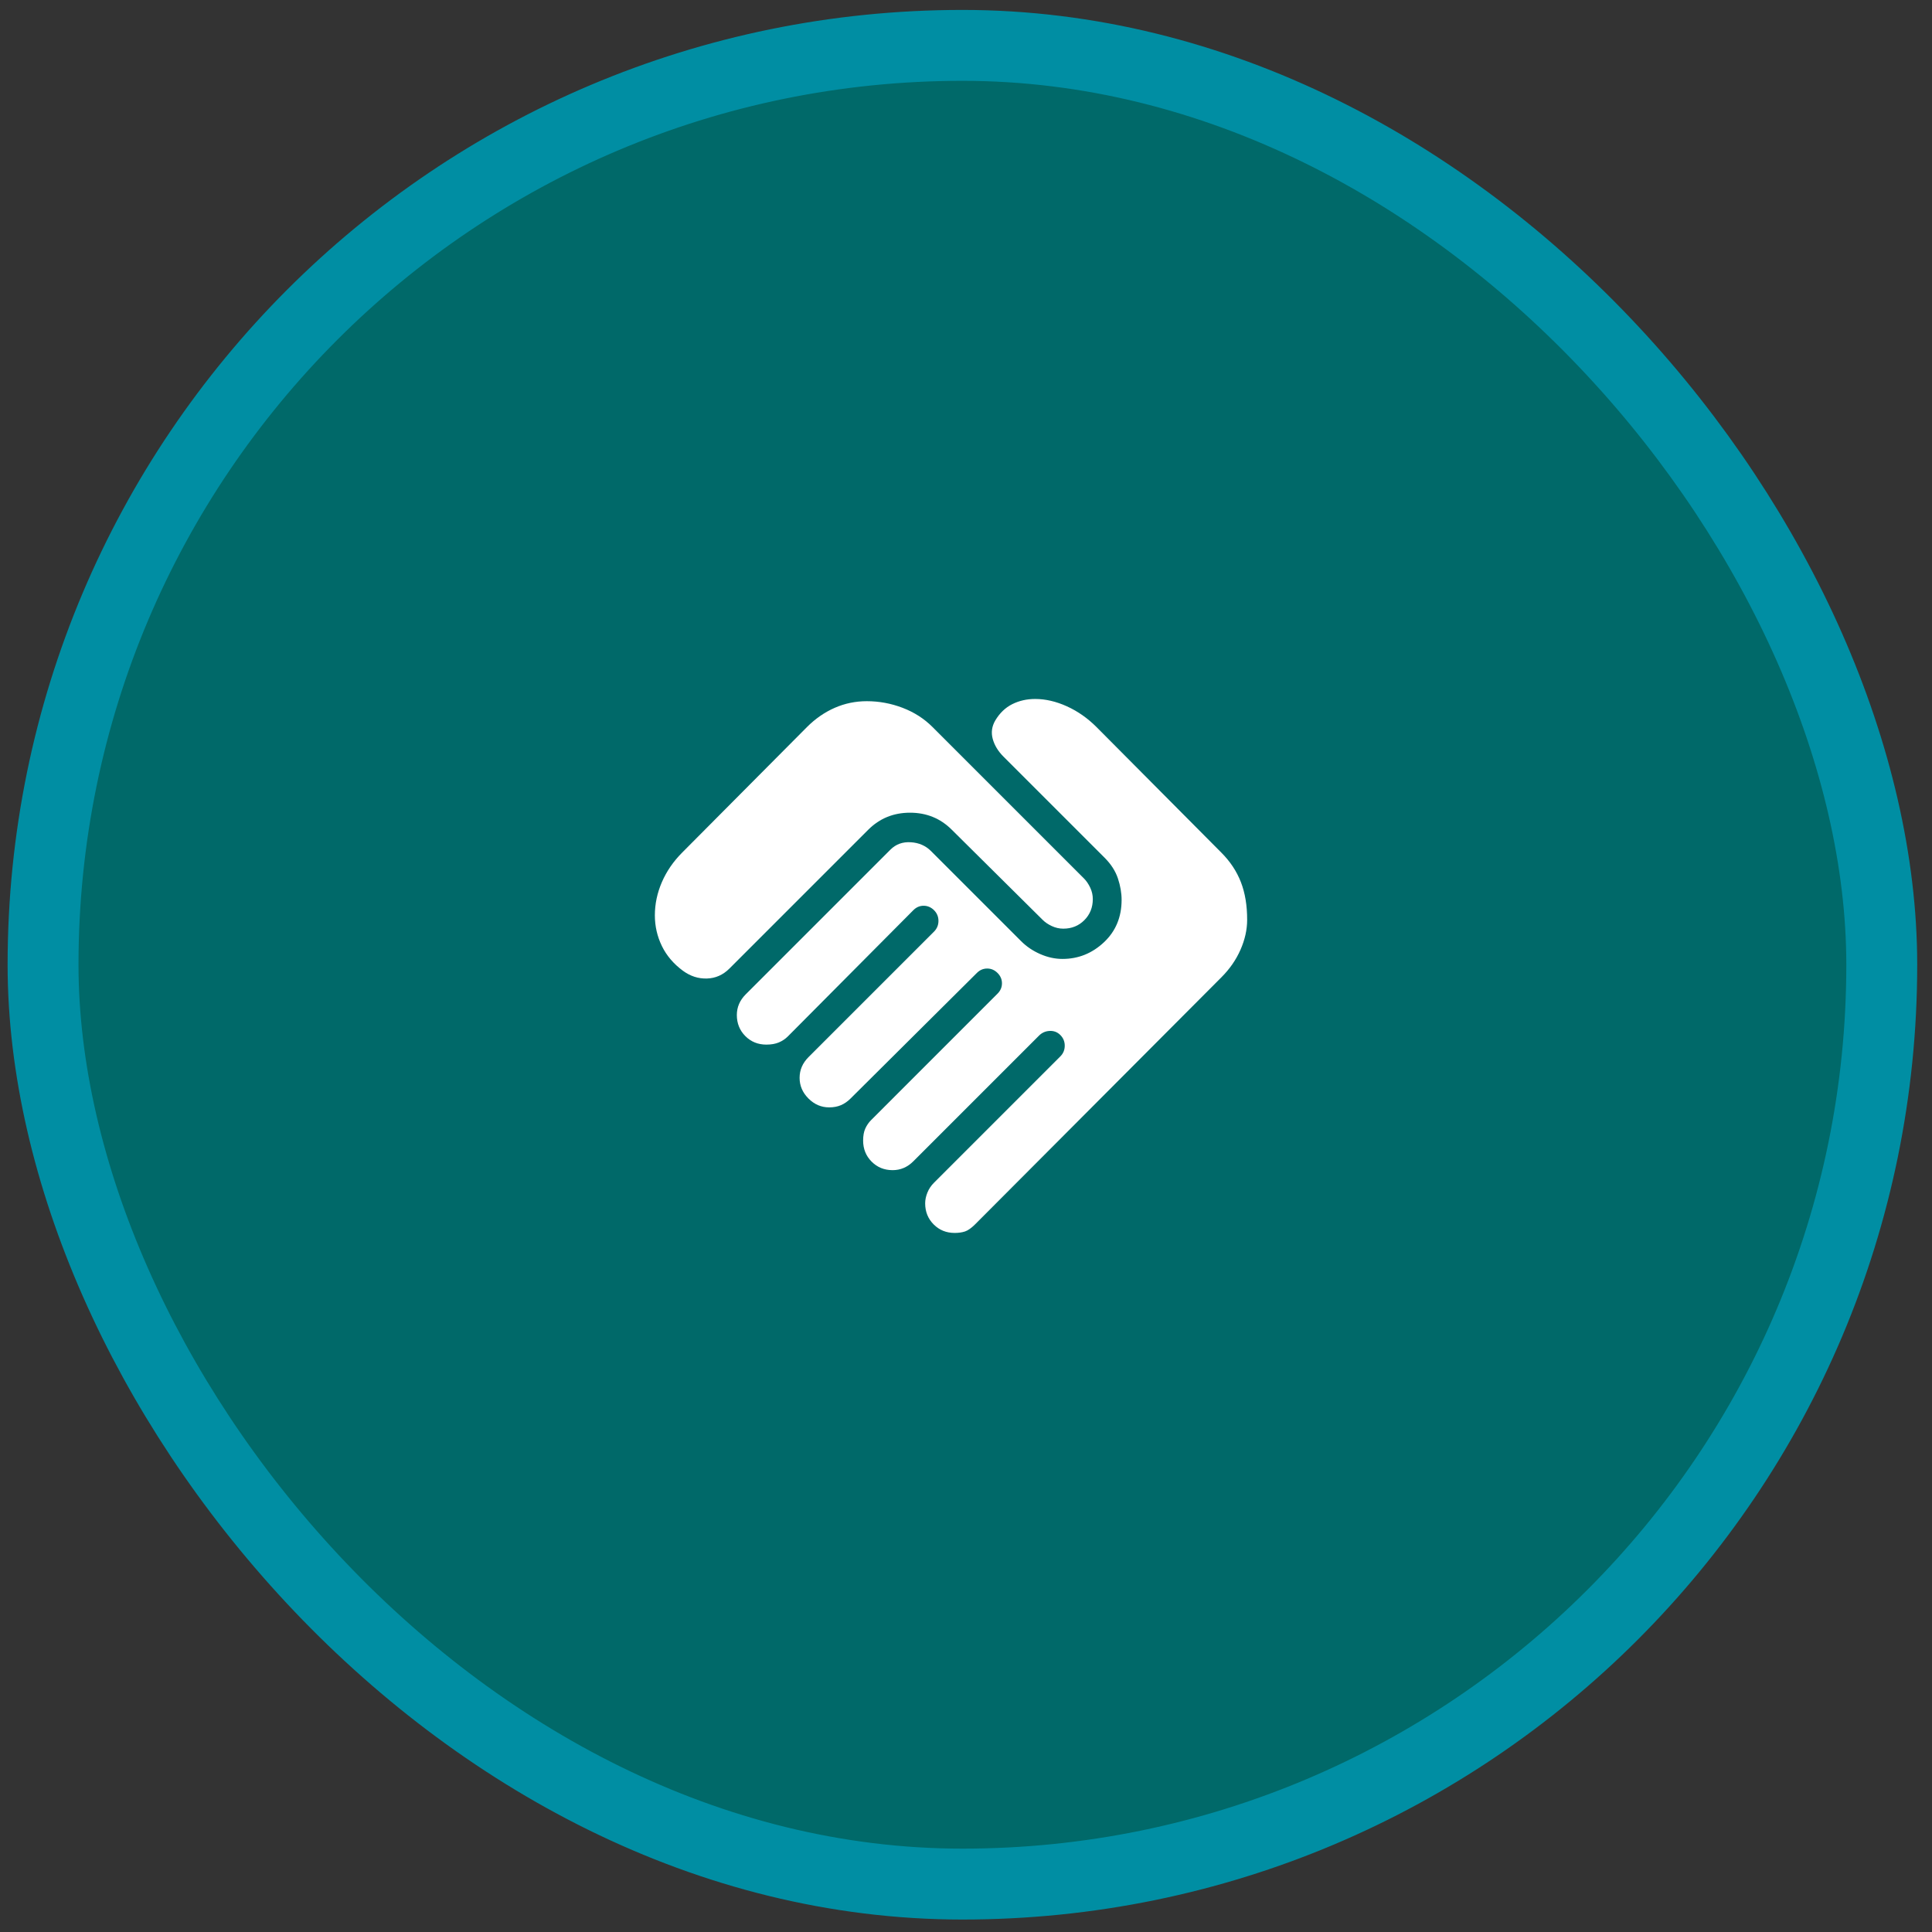
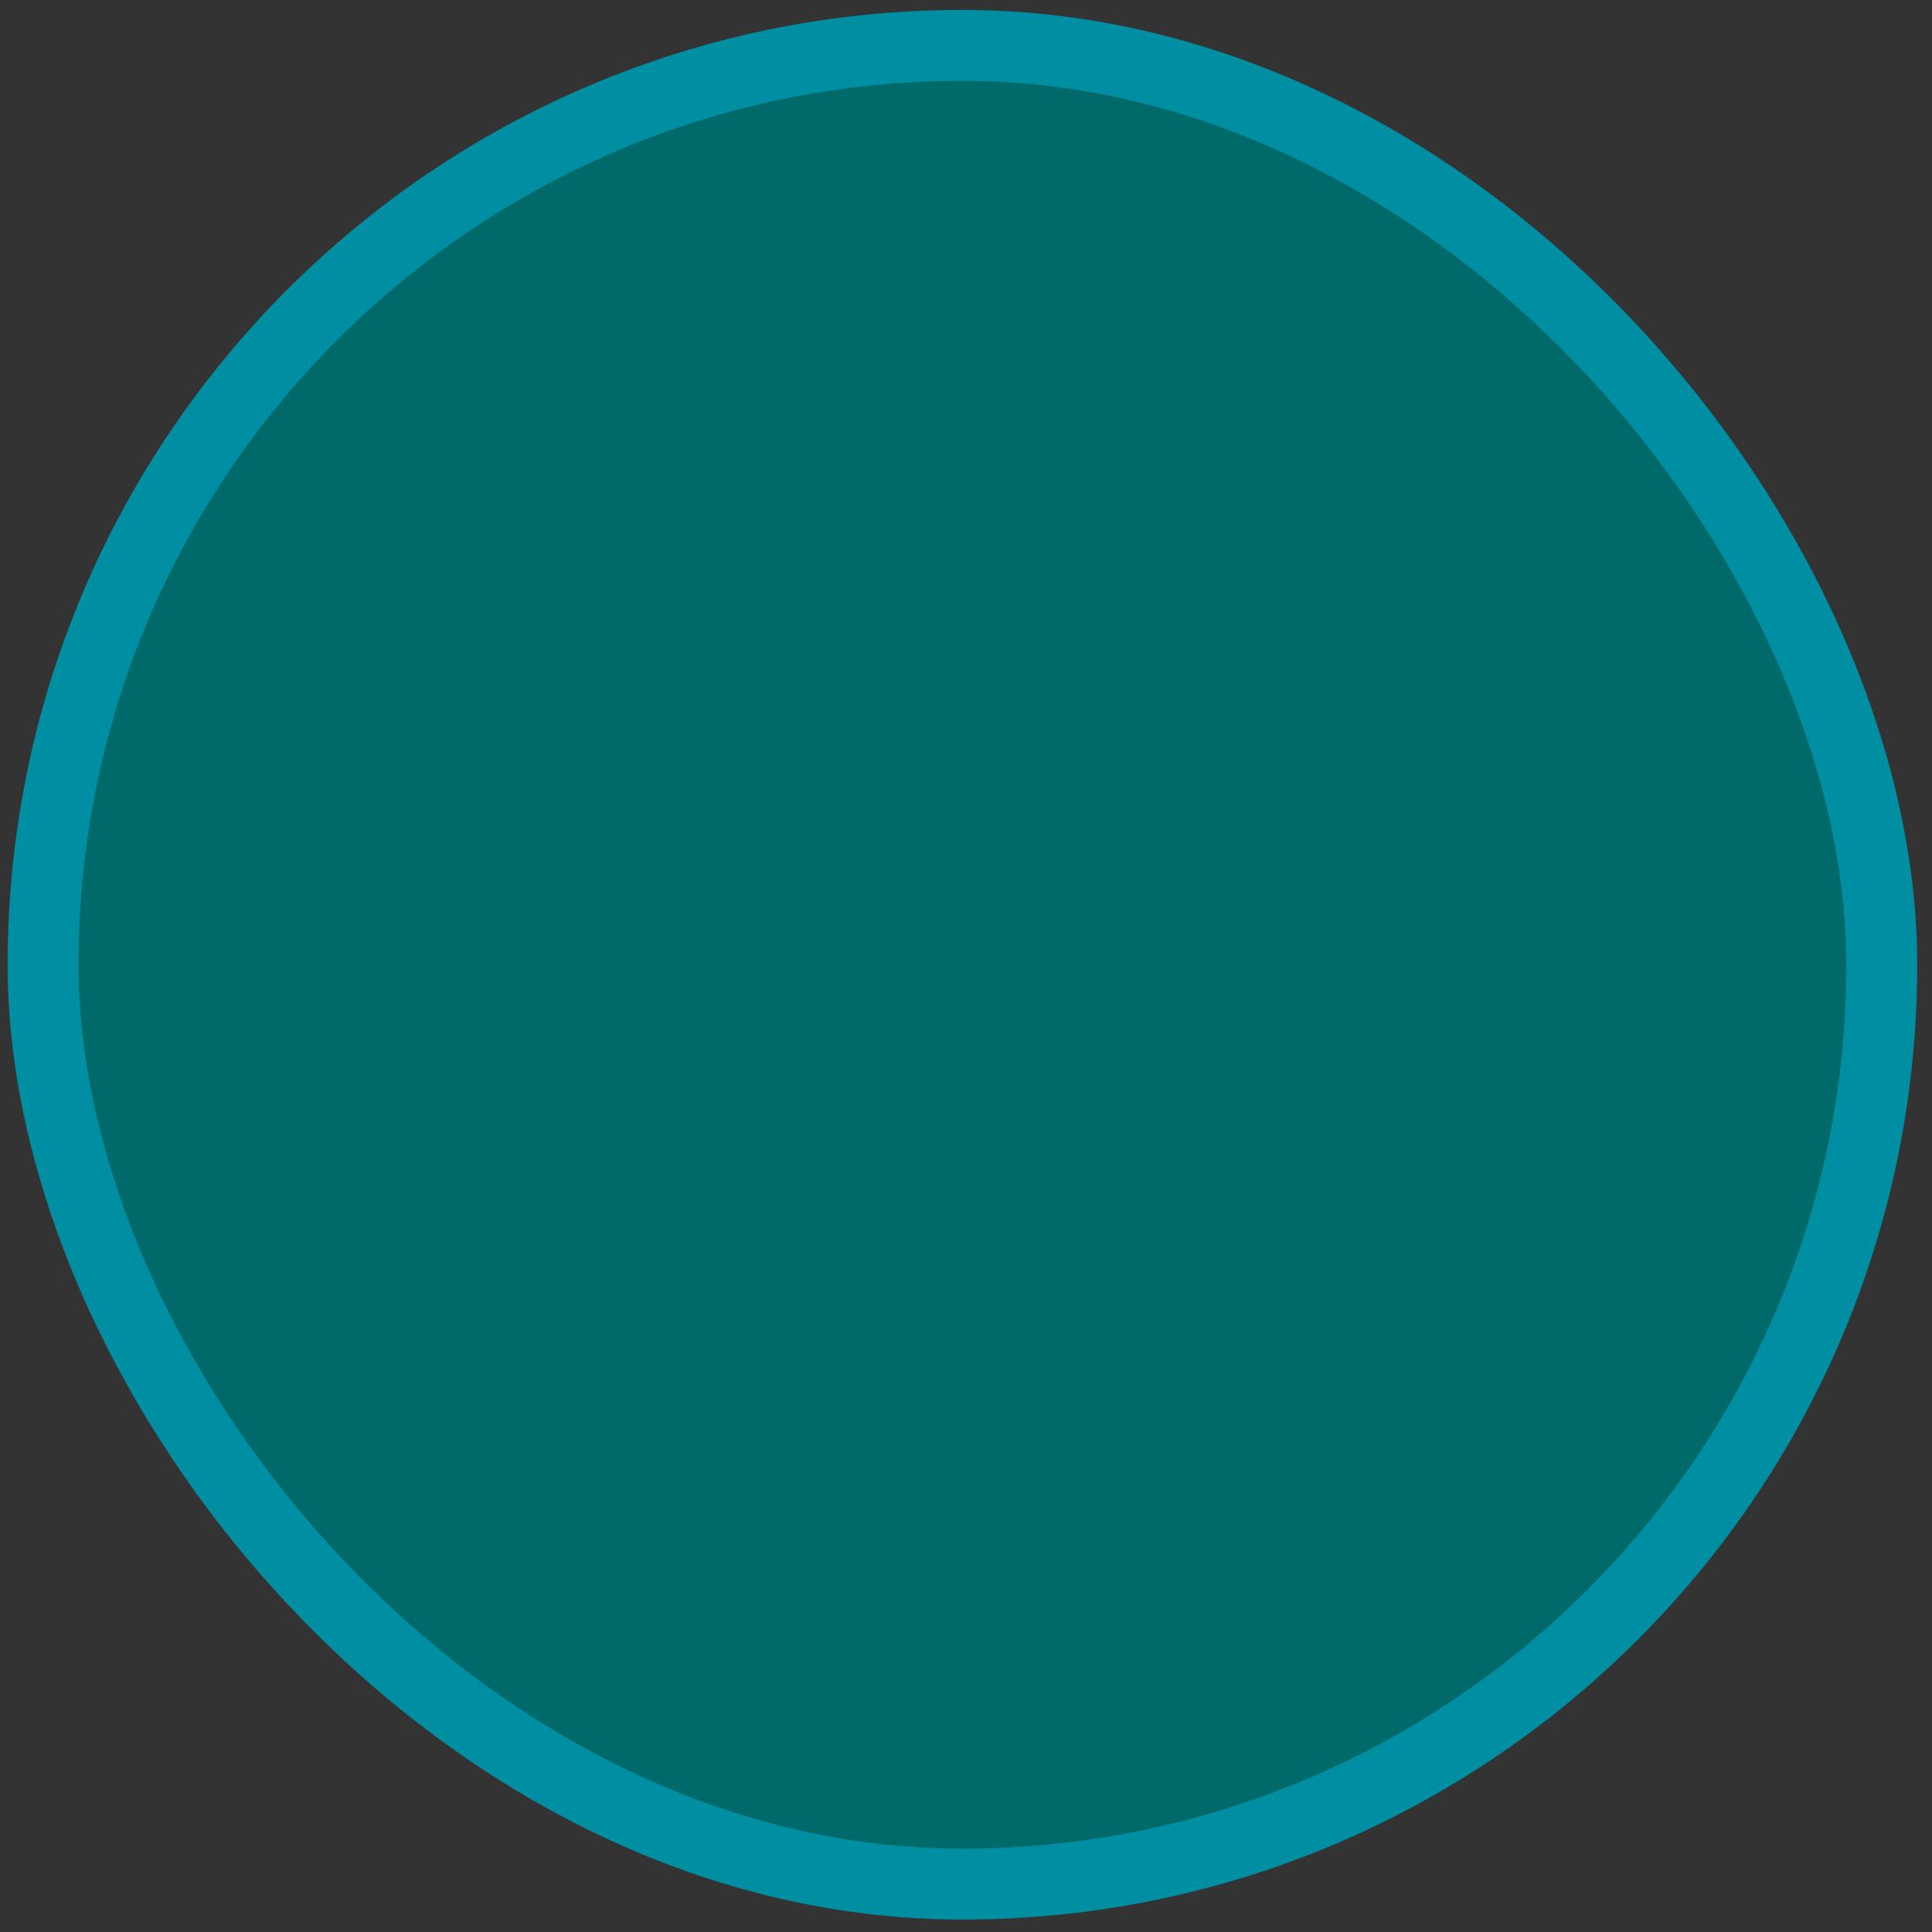
<svg xmlns="http://www.w3.org/2000/svg" width="109" height="109" viewBox="0 0 109 109" fill="none">
  <rect x="0" y="0" width="109" height="109" fill="#333333" stroke="none" />
  <rect x="2.429" y="2.56" width="103.737" height="103.737" rx="51.868" fill="#006969" />
  <rect x="2.429" y="2.56" width="103.737" height="103.737" rx="51.868" stroke="#008EA3" stroke-width="4" />
-   <path d="M53.862 69.56C53.39 69.56 52.994 69.4 52.676 69.08C52.357 68.76 52.197 68.364 52.196 67.893C52.196 67.698 52.237 67.497 52.321 67.288C52.404 67.079 52.529 66.892 52.696 66.726L59.821 59.601C59.987 59.435 60.071 59.233 60.071 58.996C60.071 58.76 59.987 58.559 59.821 58.393C59.654 58.227 59.452 58.151 59.216 58.163C58.979 58.175 58.778 58.266 58.612 58.435L51.529 65.518C51.362 65.685 51.182 65.81 50.987 65.893C50.793 65.976 50.584 66.018 50.362 66.018C49.89 66.018 49.494 65.858 49.176 65.538C48.857 65.218 48.697 64.823 48.696 64.353C48.696 64.075 48.737 63.846 48.821 63.665C48.904 63.483 49.015 63.324 49.154 63.186L56.279 56.06C56.446 55.893 56.529 55.699 56.529 55.476C56.529 55.254 56.446 55.06 56.279 54.893C56.112 54.726 55.918 54.643 55.696 54.643C55.473 54.643 55.279 54.726 55.112 54.893L47.987 61.976C47.821 62.143 47.64 62.268 47.446 62.351C47.251 62.435 47.029 62.476 46.779 62.476C46.334 62.476 45.946 62.31 45.612 61.976C45.279 61.643 45.112 61.254 45.112 60.81C45.112 60.587 45.154 60.379 45.237 60.185C45.321 59.99 45.446 59.81 45.612 59.643L52.696 52.56C52.862 52.393 52.946 52.191 52.946 51.955C52.946 51.718 52.862 51.517 52.696 51.351C52.529 51.186 52.334 51.102 52.112 51.101C51.89 51.1 51.696 51.184 51.529 51.351L44.446 58.476C44.307 58.615 44.14 58.726 43.946 58.81C43.751 58.893 43.515 58.935 43.237 58.935C42.765 58.935 42.369 58.775 42.051 58.455C41.732 58.135 41.572 57.739 41.571 57.268C41.571 57.046 41.612 56.837 41.696 56.643C41.779 56.449 41.904 56.268 42.071 56.101L50.237 47.935C50.543 47.629 50.925 47.49 51.384 47.518C51.843 47.546 52.224 47.712 52.529 48.018L57.612 53.101C57.918 53.407 58.279 53.65 58.696 53.831C59.112 54.012 59.529 54.102 59.946 54.101C60.834 54.101 61.612 53.789 62.279 53.165C62.946 52.54 63.279 51.741 63.279 50.768C63.279 50.379 63.209 49.976 63.071 49.56C62.932 49.143 62.682 48.754 62.321 48.393L56.612 42.685C56.307 42.379 56.105 42.046 56.007 41.685C55.909 41.324 55.958 40.976 56.154 40.643C56.404 40.226 56.723 39.921 57.112 39.726C57.501 39.532 57.932 39.435 58.404 39.435C58.987 39.435 59.584 39.574 60.196 39.851C60.807 40.129 61.362 40.518 61.862 41.018L68.904 48.101C69.404 48.601 69.772 49.157 70.009 49.768C70.246 50.379 70.363 51.087 70.362 51.893C70.362 52.449 70.237 53.011 69.987 53.581C69.737 54.151 69.376 54.672 68.904 55.143L55.029 69.06C54.807 69.282 54.612 69.421 54.446 69.476C54.279 69.532 54.084 69.56 53.862 69.56ZM38.529 54.768C38.001 54.379 37.606 53.914 37.342 53.373C37.079 52.832 36.947 52.255 36.946 51.643C36.946 51.004 37.078 50.379 37.342 49.768C37.607 49.157 37.988 48.601 38.487 48.101L45.529 41.018C46.001 40.546 46.522 40.185 47.092 39.935C47.662 39.685 48.266 39.56 48.904 39.56C49.598 39.56 50.272 39.685 50.926 39.935C51.579 40.185 52.141 40.546 52.612 41.018L61.154 49.56C61.293 49.699 61.411 49.872 61.509 50.081C61.607 50.29 61.655 50.505 61.654 50.726C61.654 51.199 61.494 51.595 61.176 51.915C60.857 52.235 60.461 52.394 59.987 52.393C59.765 52.393 59.55 52.345 59.342 52.248C59.134 52.151 58.961 52.033 58.821 51.893L53.696 46.81C53.057 46.171 52.272 45.851 51.342 45.851C50.412 45.851 49.627 46.171 48.987 46.81L41.154 54.643C40.793 55.004 40.369 55.192 39.884 55.206C39.398 55.221 38.947 55.075 38.529 54.768Z" fill="white" />
</svg>